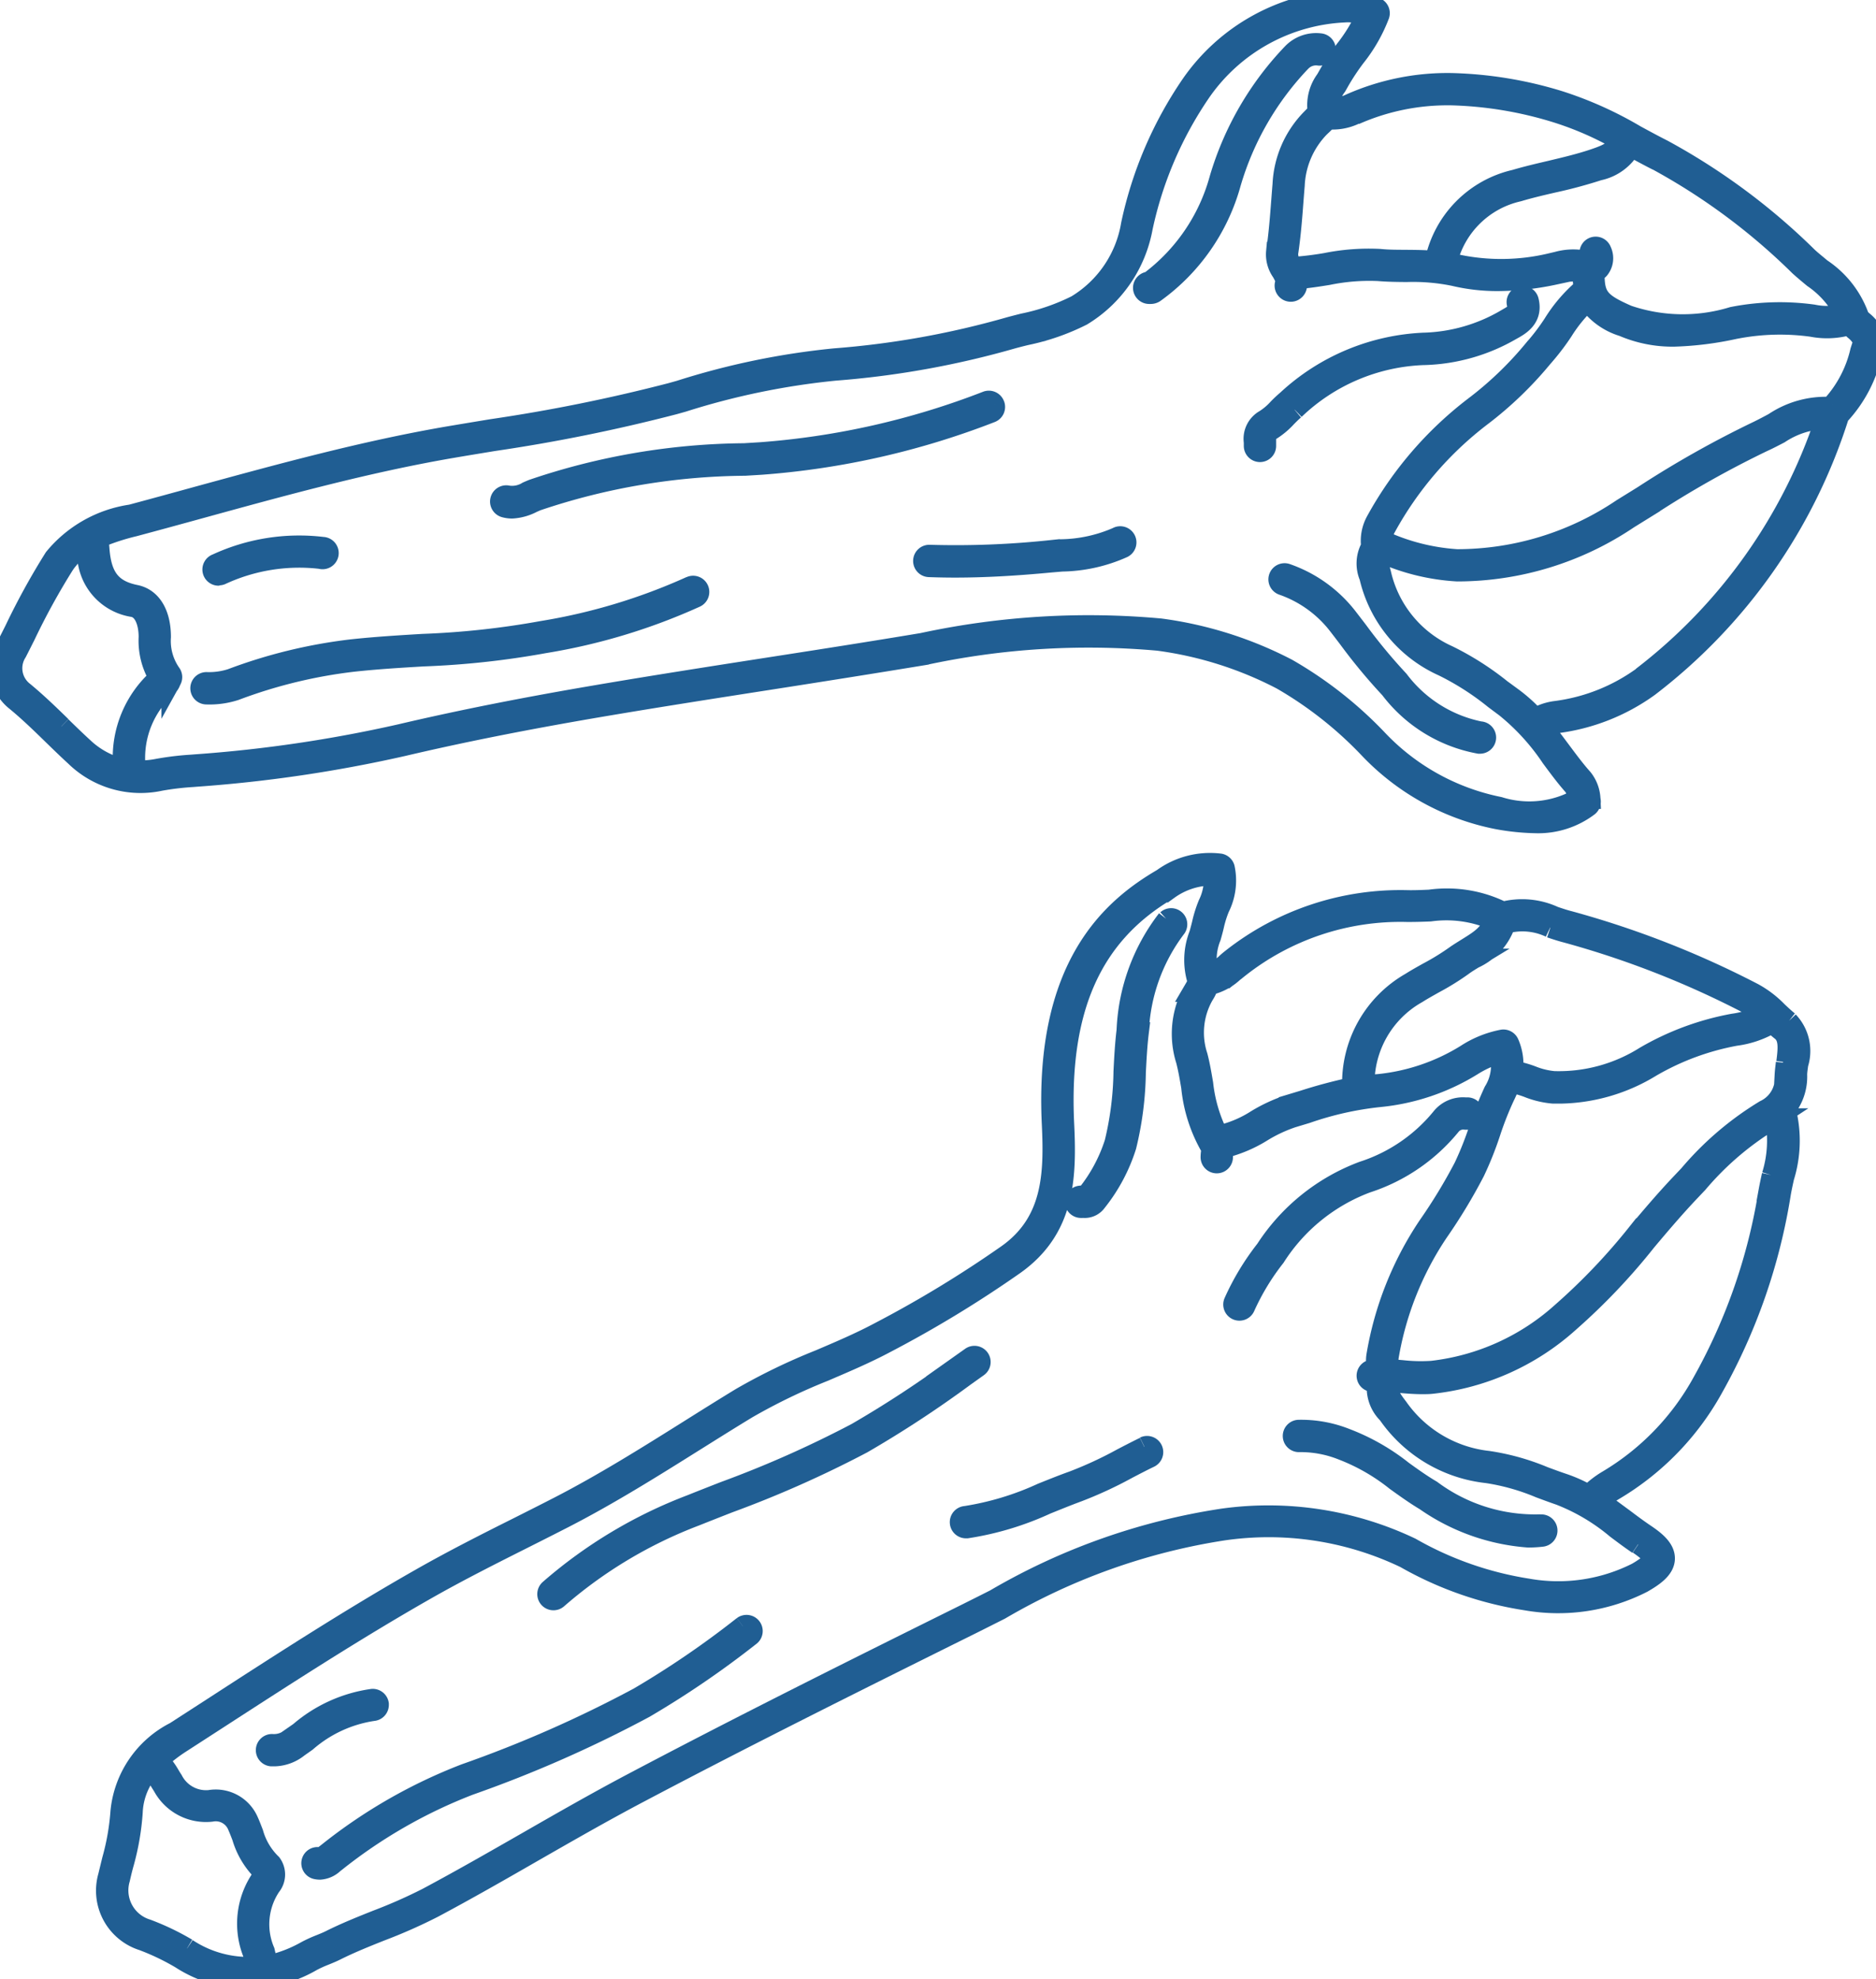
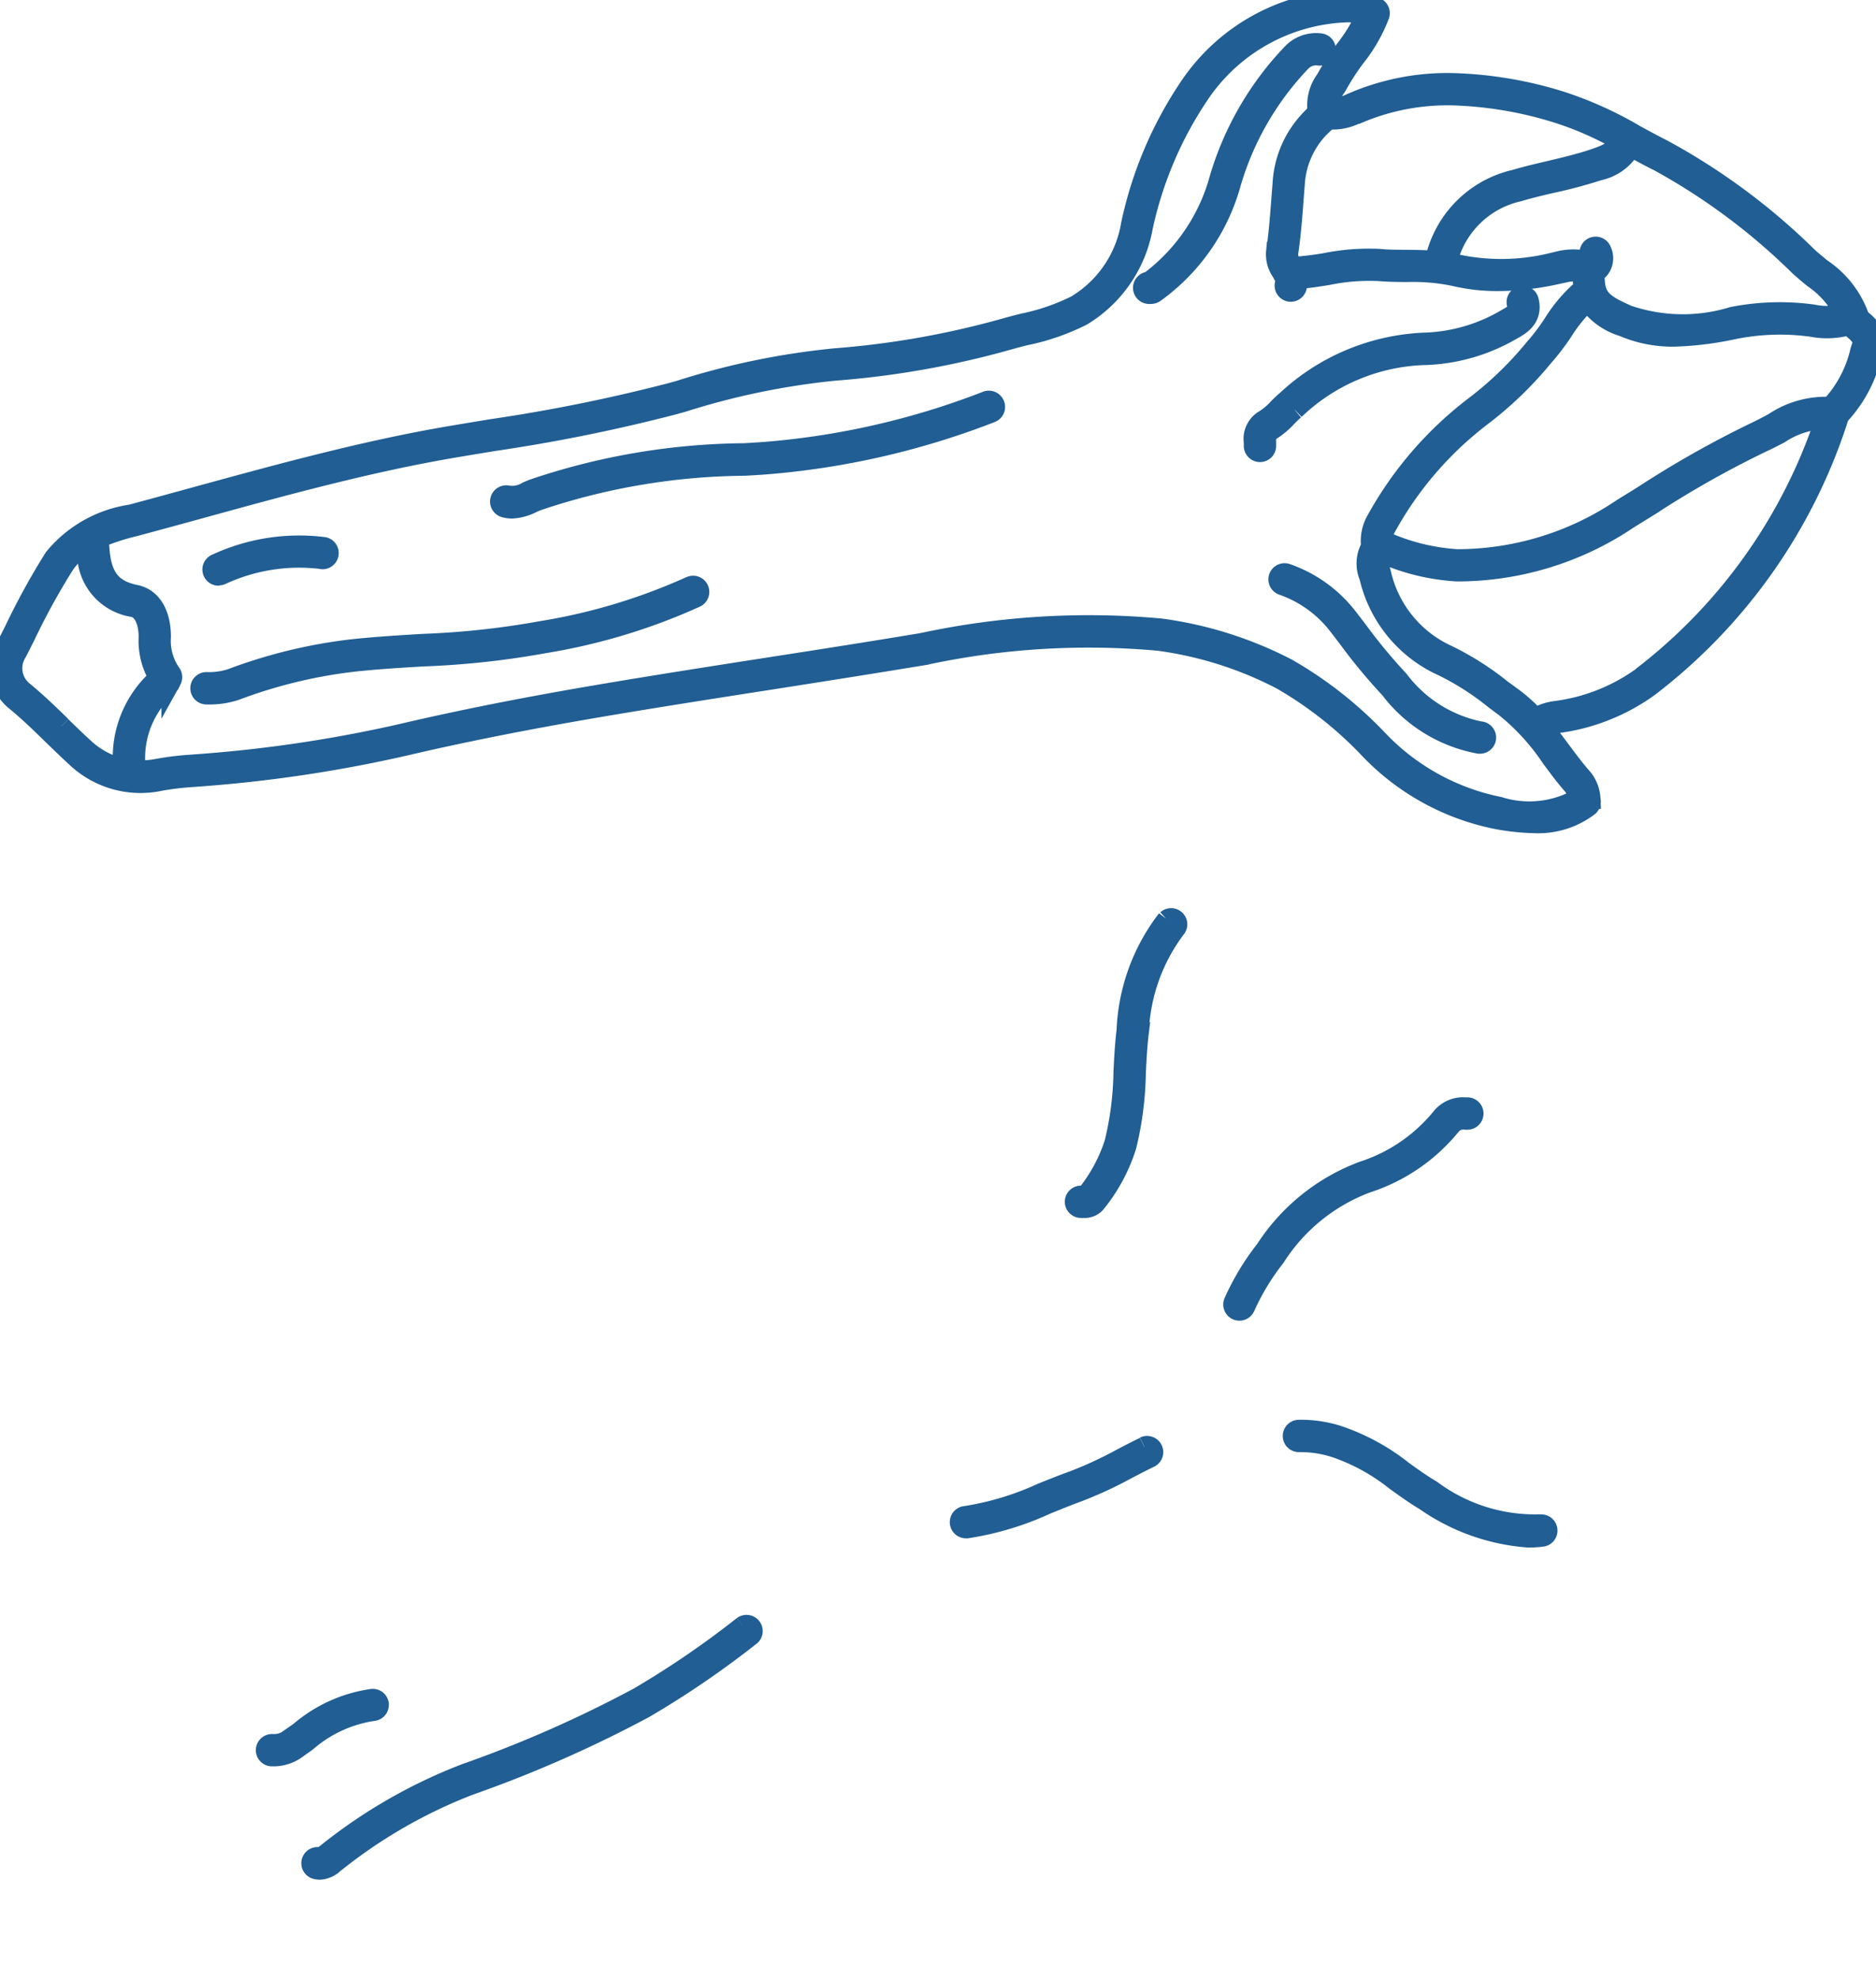
<svg xmlns="http://www.w3.org/2000/svg" id="Group_57" data-name="Group 57" width="46.885" height="49.458" viewBox="0 0 46.885 49.458">
  <defs>
    <clipPath id="clip-path">
      <rect id="Rectangle_34" data-name="Rectangle 34" width="46.885" height="49.458" fill="#205e93" stroke="#205e93" stroke-width="0.5" />
    </clipPath>
  </defs>
  <g id="Group_56" data-name="Group 56" clip-path="url(#clip-path)">
    <path id="Path_157" data-name="Path 157" d="M60.9,142.267a14.751,14.751,0,0,1-3.708,1.117,20.967,20.967,0,0,1-2.991.324c-.58.035-1.179.071-1.768.135a12.712,12.712,0,0,0-3.01.733,1.806,1.806,0,0,1-.619.086.154.154,0,0,0,0,.309h0a2.1,2.1,0,0,0,.721-.1,12.414,12.414,0,0,1,2.938-.716c.581-.064,1.177-.1,1.753-.134a21.226,21.226,0,0,0,3.035-.33,14.985,14.985,0,0,0,3.784-1.144.154.154,0,1,0-.139-.276" transform="translate(-43.643 -127.617)" fill="#205e93" stroke="#205e93" stroke-width="0.5" />
    <path id="Path_158" data-name="Path 158" d="M133.85,97.444a.154.154,0,0,0-.2-.091A19.577,19.577,0,0,1,128,98.631l-.408.025a16.813,16.813,0,0,0-5.288.9c-.044.018-.089.037-.134.057a.724.724,0,0,1-.484.1.154.154,0,1,0-.082.3.7.7,0,0,0,.186.025,1.24,1.24,0,0,0,.505-.14c.041-.018.082-.037.122-.053a16.582,16.582,0,0,1,5.193-.876l.409-.025a19.876,19.876,0,0,0,5.741-1.3.154.154,0,0,0,.091-.2" transform="translate(-108.992 -87.33)" fill="#205e93" stroke="#205e93" stroke-width="0.5" />
    <path id="Path_159" data-name="Path 159" d="M86.378,394.764l-.02.015a23.081,23.081,0,0,1-2.584,1.763,30.676,30.676,0,0,1-4.332,1.908,12.96,12.96,0,0,0-3.429,1.965l-.049.038c-.1.078-.131.1-.186.084a.154.154,0,0,0-.069.3.445.445,0,0,0,.1.012.552.552,0,0,0,.348-.155l.044-.034a12.663,12.663,0,0,1,3.348-1.921,30.944,30.944,0,0,0,4.376-1.928,23.3,23.3,0,0,0,2.619-1.786l.02-.015a.154.154,0,0,0-.185-.247" transform="translate(-67.814 -354.127)" fill="#205e93" stroke="#205e93" stroke-width="0.5" />
-     <path id="Path_160" data-name="Path 160" d="M143.73,329.647a.154.154,0,1,0-.178-.252l-.336.238a27.488,27.488,0,0,1-2.523,1.655,27.159,27.159,0,0,1-3.309,1.469c-.276.108-.552.216-.828.327a11.708,11.708,0,0,0-3.54,2.122.154.154,0,0,0,.206.23,11.409,11.409,0,0,1,3.449-2.065c.275-.11.55-.218.826-.326a27.381,27.381,0,0,0,3.347-1.487,27.756,27.756,0,0,0,2.552-1.673Z" transform="translate(-119.287 -295.485)" fill="#205e93" stroke="#205e93" stroke-width="0.5" />
-     <path id="Path_161" data-name="Path 161" d="M67.886,213.435c-.094-.074-.182-.158-.276-.246a2.529,2.529,0,0,0-.605-.462,23.324,23.324,0,0,0-4.6-1.8c-.125-.031-.249-.073-.379-.117a1.909,1.909,0,0,0-1.282-.115,3.126,3.126,0,0,0-1.831-.3c-.18.008-.366.016-.545.013a6.817,6.817,0,0,0-4.408,1.463c-.04.031-.079.064-.119.1a1.1,1.1,0,0,1-.46.273,1.5,1.5,0,0,1,.068-.914c.03-.107.061-.217.085-.329a2.779,2.779,0,0,1,.129-.4,1.522,1.522,0,0,0,.129-1,.154.154,0,0,0-.118-.108,2.022,2.022,0,0,0-1.44.372c-1.277.745-2.954,2.192-2.764,6.141.06,1.253.021,2.444-1.106,3.247a28.7,28.7,0,0,1-3.209,1.95c-.484.258-1,.477-1.5.69a15.105,15.105,0,0,0-1.954.946c-.437.266-.877.542-1.3.808-1.049.658-2.134,1.338-3.251,1.913-.34.175-.682.347-1.024.519-.8.4-1.629.82-2.425,1.273-1.779,1.011-3.521,2.139-5.205,3.23l-.939.607a2.509,2.509,0,0,0-1.364,2,6,6,0,0,1-.21,1.2c-.033.137-.067.274-.1.411a1.31,1.31,0,0,0,.864,1.608,6.027,6.027,0,0,1,.949.454,3.157,3.157,0,0,0,1.675.508,3.314,3.314,0,0,0,1.613-.449,3.021,3.021,0,0,1,.322-.146c.093-.038.189-.077.28-.123.363-.181.747-.335,1.119-.483a12.982,12.982,0,0,0,1.306-.578c.845-.45,1.688-.933,2.5-1.4.857-.491,1.744-1,2.631-1.468,2.636-1.392,5.212-2.678,8.307-4.214.243-.121.486-.244.729-.366a15.779,15.779,0,0,1,5.578-1.984,7.892,7.892,0,0,1,4.539.691,8.809,8.809,0,0,0,3.024,1.056,4.643,4.643,0,0,0,2.916-.437c.284-.163.548-.348.557-.6s-.234-.45-.5-.628c-.179-.121-.357-.254-.528-.383-.2-.146-.394-.294-.6-.432a1.909,1.909,0,0,1,.352-.267A6.782,6.782,0,0,0,66,222.6a14.592,14.592,0,0,0,1.694-4.883c.023-.127.051-.255.079-.382a3.079,3.079,0,0,0,.053-1.641.152.152,0,0,0-.028-.052,1.274,1.274,0,0,0,.3-.87c0-.084.016-.174.028-.27a1.075,1.075,0,0,0-.245-1.066M61.928,211.1c.131.044.266.089.4.123A23.051,23.051,0,0,1,66.869,213a1.67,1.67,0,0,1,.366.26,2.2,2.2,0,0,1-.733.233,6.831,6.831,0,0,0-2.212.819,4.038,4.038,0,0,1-2.274.617,1.942,1.942,0,0,1-.546-.133,2.679,2.679,0,0,0-.472-.13,1.319,1.319,0,0,0-.1-.681.154.154,0,0,0-.163-.094,2.55,2.55,0,0,0-.913.369,5.108,5.108,0,0,1-2.19.744c-.117.008-.232.022-.346.038A2.578,2.578,0,0,1,58.6,212.74c.139-.088.288-.17.431-.251a6.387,6.387,0,0,0,.7-.433c.088-.066.185-.125.287-.187a1.48,1.48,0,0,0,.792-.875,1.617,1.617,0,0,1,1.114.1m-7.89,1.1c.037-.031.074-.061.112-.091a6.508,6.508,0,0,1,4.214-1.4c.188,0,.378-.005.563-.013a2.988,2.988,0,0,1,1.588.215c-.086.339-.349.5-.653.689-.1.063-.21.129-.31.2a6.092,6.092,0,0,1-.668.411c-.147.082-.3.167-.445.259a2.9,2.9,0,0,0-1.459,2.619,12.438,12.438,0,0,0-1.227.328l-.358.108a3.985,3.985,0,0,0-.809.375,2.884,2.884,0,0,1-.948.393,3.79,3.79,0,0,1-.381-1.294c-.039-.227-.078-.462-.138-.691a1.882,1.882,0,0,1,.136-1.485l.029-.05a.944.944,0,0,0,.108-.232,1.316,1.316,0,0,0,.644-.345M27.859,236.6a6.293,6.293,0,0,0-1-.479,1.012,1.012,0,0,1-.676-1.255c.03-.135.063-.27.1-.4A6.331,6.331,0,0,0,26.5,233.2a1.749,1.749,0,0,1,.441-1.092.161.161,0,0,0,.01.015,1.608,1.608,0,0,1,.219.3c.026.043.053.085.08.128a1.228,1.228,0,0,0,1.215.636.586.586,0,0,1,.644.333c.044.1.083.2.121.3a2.012,2.012,0,0,0,.521.869.23.23,0,0,1-.036.155,2,2,0,0,0-.213,1.884c.026.111.051.221.073.332a2.782,2.782,0,0,1-1.715-.456m36.269-10.1c.318.214.363.318.361.361s-.056.146-.4.345a4.362,4.362,0,0,1-2.727.4,8.538,8.538,0,0,1-2.919-1.024,8.286,8.286,0,0,0-4.708-.724,16.008,16.008,0,0,0-5.689,2.015q-.364.184-.727.365c-3.1,1.537-5.675,2.824-8.314,4.218-.892.471-1.781.98-2.64,1.473-.813.466-1.655.948-2.5,1.4a12.766,12.766,0,0,1-1.275.563c-.378.151-.769.307-1.143.494-.081.041-.167.076-.259.113a3.293,3.293,0,0,0-.355.162,3.324,3.324,0,0,1-.956.362s0,0,0,0c-.023-.119-.051-.238-.078-.357a1.712,1.712,0,0,1,.151-1.619.46.46,0,0,0,.019-.566,1.706,1.706,0,0,1-.454-.763c-.039-.1-.08-.21-.128-.315a.892.892,0,0,0-.965-.512.929.929,0,0,1-.917-.5c-.026-.039-.051-.08-.075-.12a1.86,1.86,0,0,0-.264-.359.153.153,0,0,0-.021-.014,3.982,3.982,0,0,1,.575-.443l.94-.608c1.681-1.088,3.419-2.214,5.19-3.221.79-.449,1.614-.864,2.412-1.265.342-.172.685-.345,1.026-.52,1.129-.581,2.22-1.265,3.274-1.926.425-.266.864-.542,1.3-.806a14.847,14.847,0,0,1,1.915-.926c.5-.215,1.027-.437,1.523-.7a29,29,0,0,0,3.243-1.971c1.254-.893,1.3-2.171,1.235-3.513-.138-2.878.692-4.74,2.611-5.859a1.858,1.858,0,0,1,1.127-.351,1.414,1.414,0,0,1-.142.713,3.039,3.039,0,0,0-.143.443c-.022.1-.05.2-.08.31a1.748,1.748,0,0,0-.06,1.108c.032.091-.006.163-.072.273l-.034.058a2.195,2.195,0,0,0-.165,1.712c.056.216.095.444.132.665a3.734,3.734,0,0,0,.5,1.534.583.583,0,0,1-.006.1,1.025,1.025,0,0,0-.009.121.154.154,0,0,0,.309,0,.743.743,0,0,1,.007-.085.916.916,0,0,0,.009-.139,3.363,3.363,0,0,0,.974-.414,3.687,3.687,0,0,1,.745-.348l.361-.109a8.092,8.092,0,0,1,1.814-.406,5.4,5.4,0,0,0,2.321-.783,2.741,2.741,0,0,1,.68-.309,1.219,1.219,0,0,1-.145.948,8.6,8.6,0,0,0-.369.936,8.2,8.2,0,0,1-.376.948,13.486,13.486,0,0,1-.9,1.482,8.269,8.269,0,0,0-1.285,3.229.835.835,0,0,0,.018.358c-.04,0-.08,0-.12,0a.154.154,0,0,0,.021.308c.034,0,.069,0,.1,0a.911.911,0,0,0,.256.793l.03.04a3.472,3.472,0,0,0,2.458,1.447,5.487,5.487,0,0,1,1.316.371c.164.061.333.124.5.181a5.019,5.019,0,0,1,1.415.839c.175.131.355.267.541.392m3.346-9.229c-.029.131-.057.262-.081.393a14.3,14.3,0,0,1-1.657,4.782,6.484,6.484,0,0,1-2.369,2.449,2.337,2.337,0,0,0-.469.367,3.488,3.488,0,0,0-.63-.286c-.165-.055-.332-.117-.493-.177a5.811,5.811,0,0,0-1.39-.388,3.174,3.174,0,0,1-2.245-1.325l-.031-.041c-.172-.227-.277-.392-.175-.6l.255.019c.177.015.359.03.545.03.087,0,.175,0,.263-.011a6.116,6.116,0,0,0,3.419-1.539,15.6,15.6,0,0,0,1.926-2.027c.342-.407.7-.827,1.067-1.216l.218-.23a7.494,7.494,0,0,1,1.812-1.555c.04-.021.077-.043.112-.066a2.916,2.916,0,0,1-.077,1.423m.351-2.805c-.012.1-.025.2-.03.293a.876.876,0,0,1-.5.883,7.722,7.722,0,0,0-1.891,1.616l-.217.229c-.378.4-.735.82-1.08,1.231A15.365,15.365,0,0,1,62.22,220.7a5.821,5.821,0,0,1-3.25,1.469,4.254,4.254,0,0,1-.754-.018c-.1-.008-.192-.015-.29-.021a.635.635,0,0,1-.036-.312,7.962,7.962,0,0,1,1.237-3.109,13.746,13.746,0,0,0,.917-1.517,8.437,8.437,0,0,0,.392-.984,8.231,8.231,0,0,1,.355-.9,2.709,2.709,0,0,0,.14-.336,2.268,2.268,0,0,1,.44.12,2.207,2.207,0,0,0,.632.15c.062,0,.123,0,.185,0a4.473,4.473,0,0,0,2.258-.662,6.524,6.524,0,0,1,2.112-.782,2.381,2.381,0,0,0,.873-.292.153.153,0,0,0,.036-.032c.074.069.149.137.229.2.195.154.178.411.13.785" transform="translate(-23.183 -187.913)" fill="#205e93" stroke="#205e93" stroke-width="0.5" />
    <path id="Path_162" data-name="Path 162" d="M46.883,8.553a.139.139,0,0,0,0-.015.146.146,0,0,0,0-.015.153.153,0,0,0,0-.015s0-.009,0-.014,0-.011,0-.016l0-.007a1.043,1.043,0,0,0-.322-.449c-.058-.051-.089-.08-.1-.114a2.417,2.417,0,0,0-.943-1.2c-.117-.1-.227-.185-.331-.281a16.094,16.094,0,0,0-3.625-2.689c-.228-.115-.458-.24-.681-.361a9.349,9.349,0,0,0-1.9-.856,9.967,9.967,0,0,0-2.712-.446,5.993,5.993,0,0,0-2.526.516,1,1,0,0,1-.508.1.813.813,0,0,1,.169-.534c.024-.041.048-.082.07-.123a5.879,5.879,0,0,1,.4-.605,3.911,3.911,0,0,0,.6-1.046A.154.154,0,0,0,34.4.192,1.465,1.465,0,0,0,33.583,0a4.915,4.915,0,0,0-3.817,2.111,9.774,9.774,0,0,0-1.5,3.5A2.907,2.907,0,0,1,26.9,7.624a5.318,5.318,0,0,1-1.324.457c-.113.028-.225.057-.337.087a21.945,21.945,0,0,1-4.381.787,18.8,18.8,0,0,0-3.868.8l-.221.062a42.184,42.184,0,0,1-4.491.908c-.345.057-.69.114-1.035.172-2.129.363-4.238.943-6.278,1.5-.562.155-1.125.309-1.688.46a3.064,3.064,0,0,0-1.926,1.087,17.667,17.667,0,0,0-.984,1.788q-.107.214-.215.426a1.037,1.037,0,0,0,.245,1.362c.323.266.629.563.924.851.181.176.367.357.557.531a2.341,2.341,0,0,0,2.133.611,6.987,6.987,0,0,1,.8-.095l.1-.008a34.4,34.4,0,0,0,5.158-.762c1.471-.346,3.079-.665,4.916-.978,1.427-.242,2.882-.469,4.289-.688,1.252-.195,2.546-.4,3.818-.609a19.487,19.487,0,0,1,5.858-.361,9.312,9.312,0,0,1,3.076.973,9.683,9.683,0,0,1,2.176,1.711,6.031,6.031,0,0,0,3.213,1.776,5.81,5.81,0,0,0,.963.1,2.086,2.086,0,0,0,1.319-.417.154.154,0,0,0,.059-.145l-.007-.046a.886.886,0,0,0-.191-.51c-.2-.224-.381-.471-.559-.709-.141-.189-.284-.381-.437-.566l.055-.02a1.087,1.087,0,0,1,.276-.084,5.014,5.014,0,0,0,2.321-.914,13.726,13.726,0,0,0,4.743-6.751.219.219,0,0,1,.059-.081,3.306,3.306,0,0,0,.763-1.464c.031-.1.062-.195.1-.292,0,0,0,0,0-.007s0-.01,0-.016M41.417,4.012A15.82,15.82,0,0,1,44.97,6.651c.111.1.231.2.346.295a2.388,2.388,0,0,1,.785.893,1.737,1.737,0,0,1-.788.02,6.115,6.115,0,0,0-1.949.046l-.066.013a4.261,4.261,0,0,1-2.616-.042c-.71-.31-.837-.462-.83-1.069a.322.322,0,0,0,.115-.077.431.431,0,0,0,.058-.462.154.154,0,1,0-.292.1c.033.1.018.143.01.151s-.04.015-.1,0a1.473,1.473,0,0,0-.76.03l-.137.03a5.341,5.341,0,0,1-2.339.026c-.08-.019-.159-.034-.239-.047a2.363,2.363,0,0,1,1.783-1.771c.284-.085.58-.154.866-.22a11.764,11.764,0,0,0,1.138-.306,1.2,1.2,0,0,0,.807-.594c.214.116.434.236.654.347M33.863,2.87a5.715,5.715,0,0,1,2.364-.488h.034a9.675,9.675,0,0,1,2.63.434,8.04,8.04,0,0,1,1.6.7c0,.005-.006.01-.009.015-.111.241-.33.331-.628.433-.36.123-.74.212-1.108.3-.291.068-.592.138-.885.225a2.65,2.65,0,0,0-2,2.029c-.24-.021-.476-.023-.707-.025s-.451,0-.675-.023a5.43,5.43,0,0,0-1.34.1,8.04,8.04,0,0,1-.823.1l-.022-.038a.461.461,0,0,1-.1-.3c.064-.428.1-.865.131-1.287.011-.139.021-.277.033-.415a2.21,2.21,0,0,1,.623-1.444l.044-.042a.857.857,0,0,0,.144-.163,1.3,1.3,0,0,0,.692-.119M1.535,18.149c-.3-.292-.611-.594-.944-.868A.739.739,0,0,1,.425,16.3q.109-.213.216-.428a17.43,17.43,0,0,1,.966-1.757,1.644,1.644,0,0,1,.494-.477c.012.022.025.045.039.067a.354.354,0,0,1,.039.073,1.353,1.353,0,0,0,1.149,1.392c.286.058.388.426.387.75a1.783,1.783,0,0,0,.256,1.017,2.656,2.656,0,0,0-.9,2.138l-.013.133a2.15,2.15,0,0,1-.973-.53c-.187-.171-.372-.351-.55-.525M39.33,19.662a.539.539,0,0,1,.11.3,2.519,2.519,0,0,1-1.971.2,5.736,5.736,0,0,1-3.049-1.693,9.944,9.944,0,0,0-2.248-1.763A9.62,9.62,0,0,0,29,15.705a19.729,19.729,0,0,0-5.951.362c-1.27.212-2.563.414-3.814.608-1.408.219-2.864.446-4.293.689-1.844.313-3.458.634-4.935.981A34.1,34.1,0,0,1,4.89,19.1l-.1.008a7.185,7.185,0,0,0-.837.1,2.215,2.215,0,0,1-.585.04l.014-.148A2.372,2.372,0,0,1,4.17,17.17a.3.3,0,0,0,.093-.128c.006-.014.013-.029.022-.046a.154.154,0,0,0-.012-.168,1.416,1.416,0,0,1-.251-.91c0-.579-.235-.972-.634-1.053-.591-.12-.844-.433-.9-1.116A.476.476,0,0,0,2.4,13.54c-.011-.017-.022-.035-.031-.052v0a5.664,5.664,0,0,1,.984-.331c.564-.151,1.127-.305,1.69-.46,2.033-.559,4.135-1.137,6.248-1.5.344-.059.689-.115,1.033-.172a42.385,42.385,0,0,0,4.524-.916l.221-.062a18.563,18.563,0,0,1,3.8-.784,22.239,22.239,0,0,0,4.442-.8c.11-.03.221-.058.333-.085a5.641,5.641,0,0,0,1.4-.487,3.256,3.256,0,0,0,1.515-2.2A9.5,9.5,0,0,1,30.013,2.3,4.623,4.623,0,0,1,33.6.311,1.117,1.117,0,0,1,34.131.4a4.132,4.132,0,0,1-.512.837,6.119,6.119,0,0,0-.422.638c-.021.039-.044.077-.066.116a1.07,1.07,0,0,0-.205.758c.009.053-.016.086-.109.173l-.052.05a2.506,2.506,0,0,0-.712,1.636c-.012.139-.022.278-.033.418-.032.417-.065.848-.128,1.265a.745.745,0,0,0,.135.5c.074.129.114.207.085.3a.154.154,0,1,0,.295.091.5.5,0,0,0,.02-.208c.258-.02.514-.06.762-.1a5.12,5.12,0,0,1,1.265-.1c.235.02.471.022.7.024a5.078,5.078,0,0,1,1.184.1,4.66,4.66,0,0,0,1.1.126,6.894,6.894,0,0,0,1.37-.149l.144-.031a1.216,1.216,0,0,1,.6-.037,2.177,2.177,0,0,0,.03.4.155.155,0,0,0-.022.014,3.718,3.718,0,0,0-.743.87,5.524,5.524,0,0,1-.4.539l-.056.063a8.808,8.808,0,0,1-1.506,1.457,9.113,9.113,0,0,0-2.464,2.86,1.029,1.029,0,0,0-.123.646.846.846,0,0,0-.047.757,3.258,3.258,0,0,0,1.841,2.238,6.818,6.818,0,0,1,1.282.82c.092.069.183.137.276.206a5.612,5.612,0,0,1,1.144,1.253c.181.244.369.5.575.729m1.713-2.754a4.715,4.715,0,0,1-2.179.863,1.329,1.329,0,0,0-.359.1c-.046.018-.091.036-.137.052l-.019.009a3.869,3.869,0,0,0-.556-.5c-.092-.067-.183-.135-.274-.2a7.154,7.154,0,0,0-1.34-.854,2.959,2.959,0,0,1-1.669-2.034c-.064-.246-.095-.394.016-.52a5.371,5.371,0,0,0,1.885.459A7.66,7.66,0,0,0,40.7,12.968l.534-.331a25.009,25.009,0,0,1,2.841-1.6c.137-.062.272-.134.4-.2a2.2,2.2,0,0,1,1.143-.367,13.44,13.44,0,0,1-4.582,6.442m4.761-6.8a.706.706,0,0,0-.052.056,2.323,2.323,0,0,0-1.415.394c-.132.071-.257.137-.385.2a25.225,25.225,0,0,0-2.876,1.619l-.533.33a7.362,7.362,0,0,1-4.124,1.263,5.251,5.251,0,0,1-1.857-.469.618.618,0,0,1,.085-.327,8.832,8.832,0,0,1,2.377-2.767A9.171,9.171,0,0,0,38.583,8.9l.056-.063a5.831,5.831,0,0,0,.426-.568,3.727,3.727,0,0,1,.615-.748,1.651,1.651,0,0,0,.88.638,3.134,3.134,0,0,0,1.28.254,8.145,8.145,0,0,0,1.518-.191l.066-.012a5.812,5.812,0,0,1,1.852-.044,2,2,0,0,0,.948-.043.848.848,0,0,0,.126.131.752.752,0,0,1,.218.279q-.04.12-.078.24A3.025,3.025,0,0,1,45.8,10.11" transform="translate(0 0)" fill="#205e93" stroke="#205e93" stroke-width="0.5" />
    <path id="Path_163" data-name="Path 163" d="M305.616,74.738a4.907,4.907,0,0,1,3.228-1.364h.014a4.581,4.581,0,0,0,2.173-.62c.2-.11.546-.293.435-.74a.154.154,0,0,0-.3.074c.046.184-.026.256-.281.393a4.283,4.283,0,0,1-2.027.583h-.013A5.375,5.375,0,0,0,305.42,74.5a3.074,3.074,0,0,0-.224.21,1.615,1.615,0,0,1-.325.276.549.549,0,0,0-.277.563c0,.029,0,.059,0,.089a.155.155,0,0,0,.148.16h.006a.154.154,0,0,0,.154-.148c0-.035,0-.069,0-.1,0-.165,0-.226.12-.292a1.864,1.864,0,0,0,.392-.327c.068-.069.133-.134.2-.19" transform="translate(-273.259 -64.501)" fill="#205e93" stroke="#205e93" stroke-width="0.5" />
    <path id="Path_164" data-name="Path 164" d="M263.484,222.888a4.862,4.862,0,0,0-1.01,2.778c-.042.343-.06.69-.077,1.027a7.966,7.966,0,0,1-.224,1.774,4.008,4.008,0,0,1-.691,1.289c-.021.029-.021.029-.079.03a.678.678,0,0,0-.084.006.154.154,0,0,0,.023.307l.023,0a.4.4,0,0,1,.047,0,.366.366,0,0,0,.317-.154,4.293,4.293,0,0,0,.741-1.389,8.207,8.207,0,0,0,.236-1.842c.017-.331.034-.673.075-1.005a4.6,4.6,0,0,1,.935-2.612.154.154,0,0,0-.231-.2" transform="translate(-234.319 -199.913)" fill="#205e93" stroke="#205e93" stroke-width="0.5" />
    <path id="Path_165" data-name="Path 165" d="M281.6,10.954a.515.515,0,0,1,.452-.157.154.154,0,0,0,.028-.307.83.83,0,0,0-.691.239,7.672,7.672,0,0,0-1.828,3.148,4.767,4.767,0,0,1-1.751,2.567.158.158,0,0,0-.158.155.154.154,0,0,0,.154.154.275.275,0,0,0,.035,0,.18.18,0,0,0,.1-.028,5,5,0,0,0,1.911-2.746,7.4,7.4,0,0,1,1.749-3.027" transform="translate(-249.086 -9.407)" fill="#205e93" stroke="#205e93" stroke-width="0.5" />
    <path id="Path_166" data-name="Path 166" d="M302.934,270.882a4.491,4.491,0,0,0,2.113-1.444.4.4,0,0,1,.363-.139l.051,0a.154.154,0,0,0,.148-.16.153.153,0,0,0-.16-.148l-.048,0a.692.692,0,0,0-.589.248,4.188,4.188,0,0,1-1.968,1.348,4.973,4.973,0,0,0-2.434,1.957,6.286,6.286,0,0,0-.793,1.312.154.154,0,0,0,.283.122,5.987,5.987,0,0,1,.756-1.247,4.63,4.63,0,0,1,2.279-1.849" transform="translate(-268.783 -241.318)" fill="#205e93" stroke="#205e93" stroke-width="0.5" />
    <path id="Path_167" data-name="Path 167" d="M320.265,349.651a4.331,4.331,0,0,1-2.725-.855c-.246-.144-.484-.315-.715-.481a5.325,5.325,0,0,0-1.421-.811,3.038,3.038,0,0,0-1.188-.215.154.154,0,0,0,.023.308,2.8,2.8,0,0,1,1.069.2,5.016,5.016,0,0,1,1.338.768c.237.17.481.346.739.5a5.157,5.157,0,0,0,2.572.916,2.994,2.994,0,0,0,.345-.02.154.154,0,0,0-.036-.307" transform="translate(-281.764 -311.559)" fill="#205e93" stroke="#205e93" stroke-width="0.5" />
    <path id="Path_168" data-name="Path 168" d="M315.624,143.213a3.374,3.374,0,0,1-2.035-1.281l-.015-.016a13.615,13.615,0,0,1-1.006-1.217q-.136-.178-.273-.355a3.3,3.3,0,0,0-1.507-1.075.154.154,0,0,0-.108.289,3,3,0,0,1,1.371.975c.091.117.181.235.271.353a13.877,13.877,0,0,0,1.03,1.244l.015.016a3.608,3.608,0,0,0,2.228,1.374h.015a.154.154,0,0,0,.014-.308" transform="translate(-278.63 -124.935)" fill="#205e93" stroke="#205e93" stroke-width="0.5" />
-     <path id="Path_169" data-name="Path 169" d="M229.124,130.294a3.634,3.634,0,0,1-1.413.307l-.276.024a22.49,22.49,0,0,1-3.006.114.154.154,0,1,0-.012.308c.213.008.43.012.653.012.713,0,1.49-.042,2.394-.128l.272-.023a3.872,3.872,0,0,0,1.531-.341.154.154,0,0,0-.143-.274" transform="translate(-201.198 -116.875)" fill="#205e93" stroke="#205e93" stroke-width="0.5" />
    <path id="Path_170" data-name="Path 170" d="M237.851,351.338c-.187.091-.374.188-.555.282a9.851,9.851,0,0,1-1.23.57c-.262.093-.523.2-.775.3a7.2,7.2,0,0,1-1.905.576.154.154,0,0,0,.017.308h.017a7.435,7.435,0,0,0,1.988-.6c.249-.1.507-.206.762-.3a10.061,10.061,0,0,0,1.27-.587c.179-.093.364-.19.548-.278a.154.154,0,0,0-.135-.278" transform="translate(-209.253 -315.182)" fill="#205e93" stroke="#205e93" stroke-width="0.5" />
    <path id="Path_171" data-name="Path 171" d="M67.437,412.841a.155.155,0,0,0-.164-.144,3.548,3.548,0,0,0-1.822.826l-.2.139a.662.662,0,0,1-.472.164.154.154,0,0,0-.028.307q.042,0,.082,0a1,1,0,0,0,.594-.223l.2-.141a3.265,3.265,0,0,1,1.664-.769.154.154,0,0,0,.144-.164" transform="translate(-57.967 -370.243)" fill="#205e93" stroke="#205e93" stroke-width="0.5" />
    <path id="Path_172" data-name="Path 172" d="M51.8,133.086a.156.156,0,0,0,.057-.011,4.634,4.634,0,0,1,2.484-.4.154.154,0,1,0,.051-.3,4.914,4.914,0,0,0-2.649.419.154.154,0,0,0,.057.3" transform="translate(-46.329 -118.708)" fill="#205e93" stroke="#205e93" stroke-width="0.5" />
  </g>
</svg>